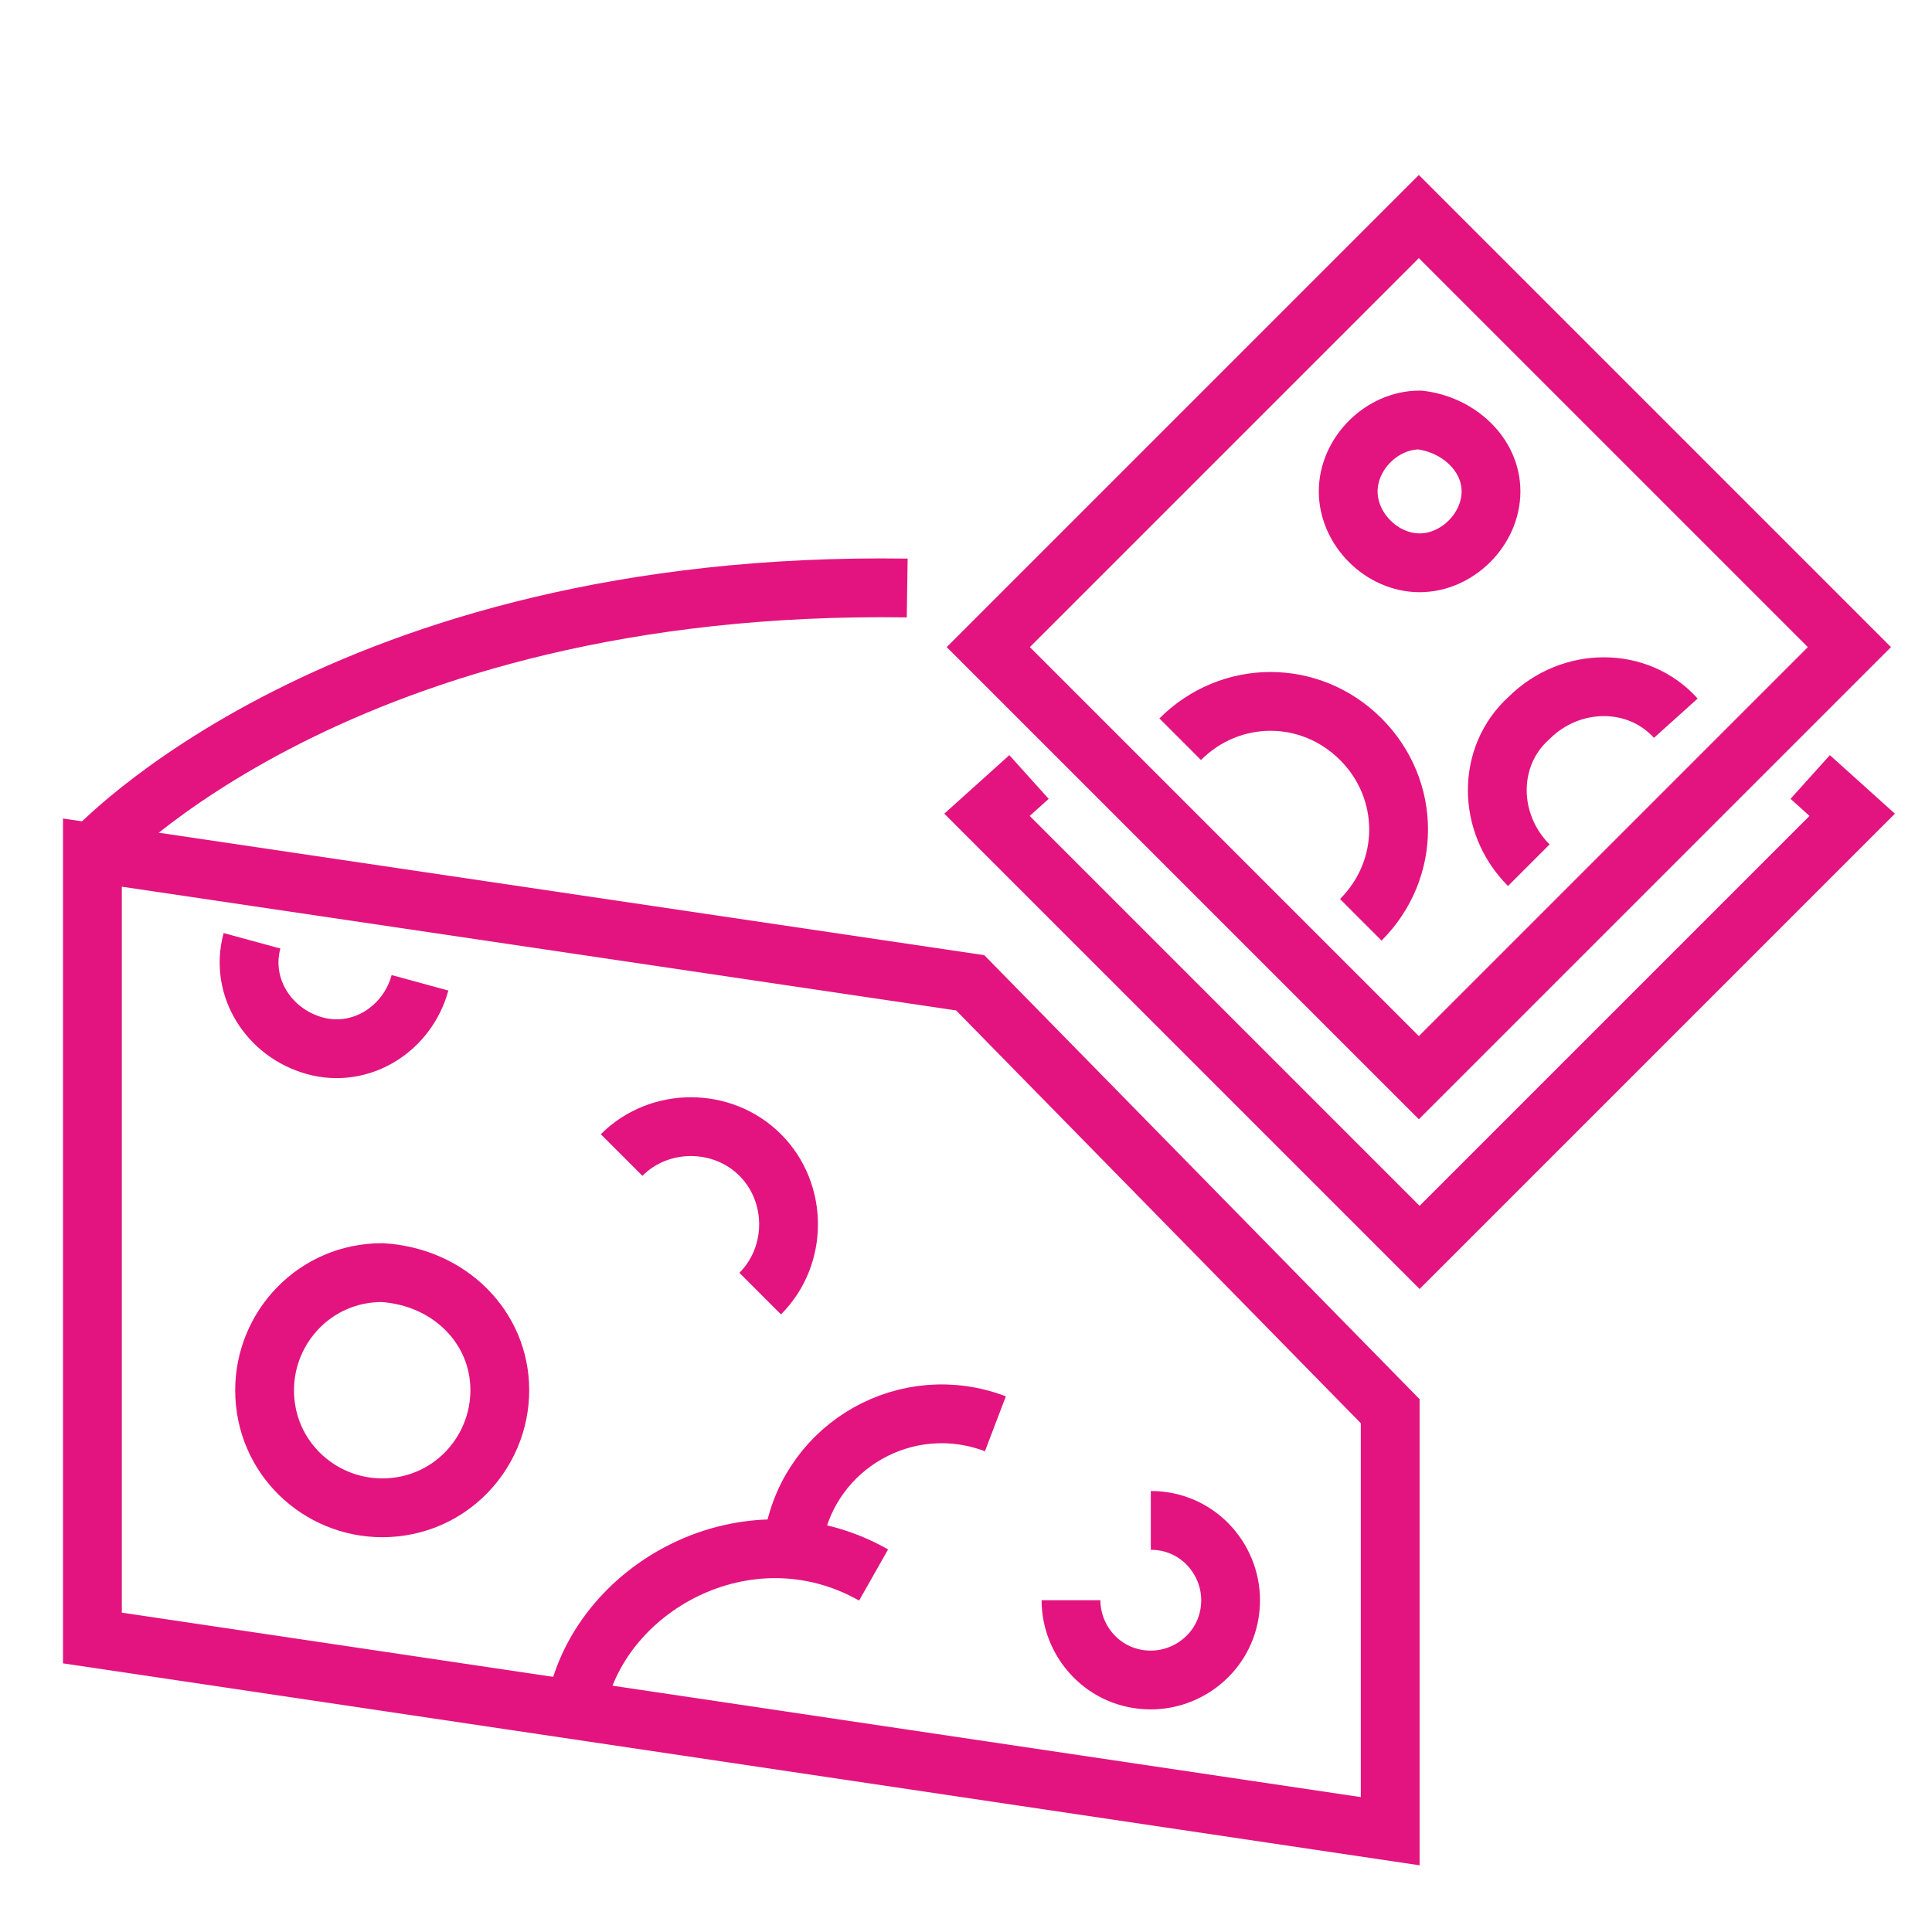
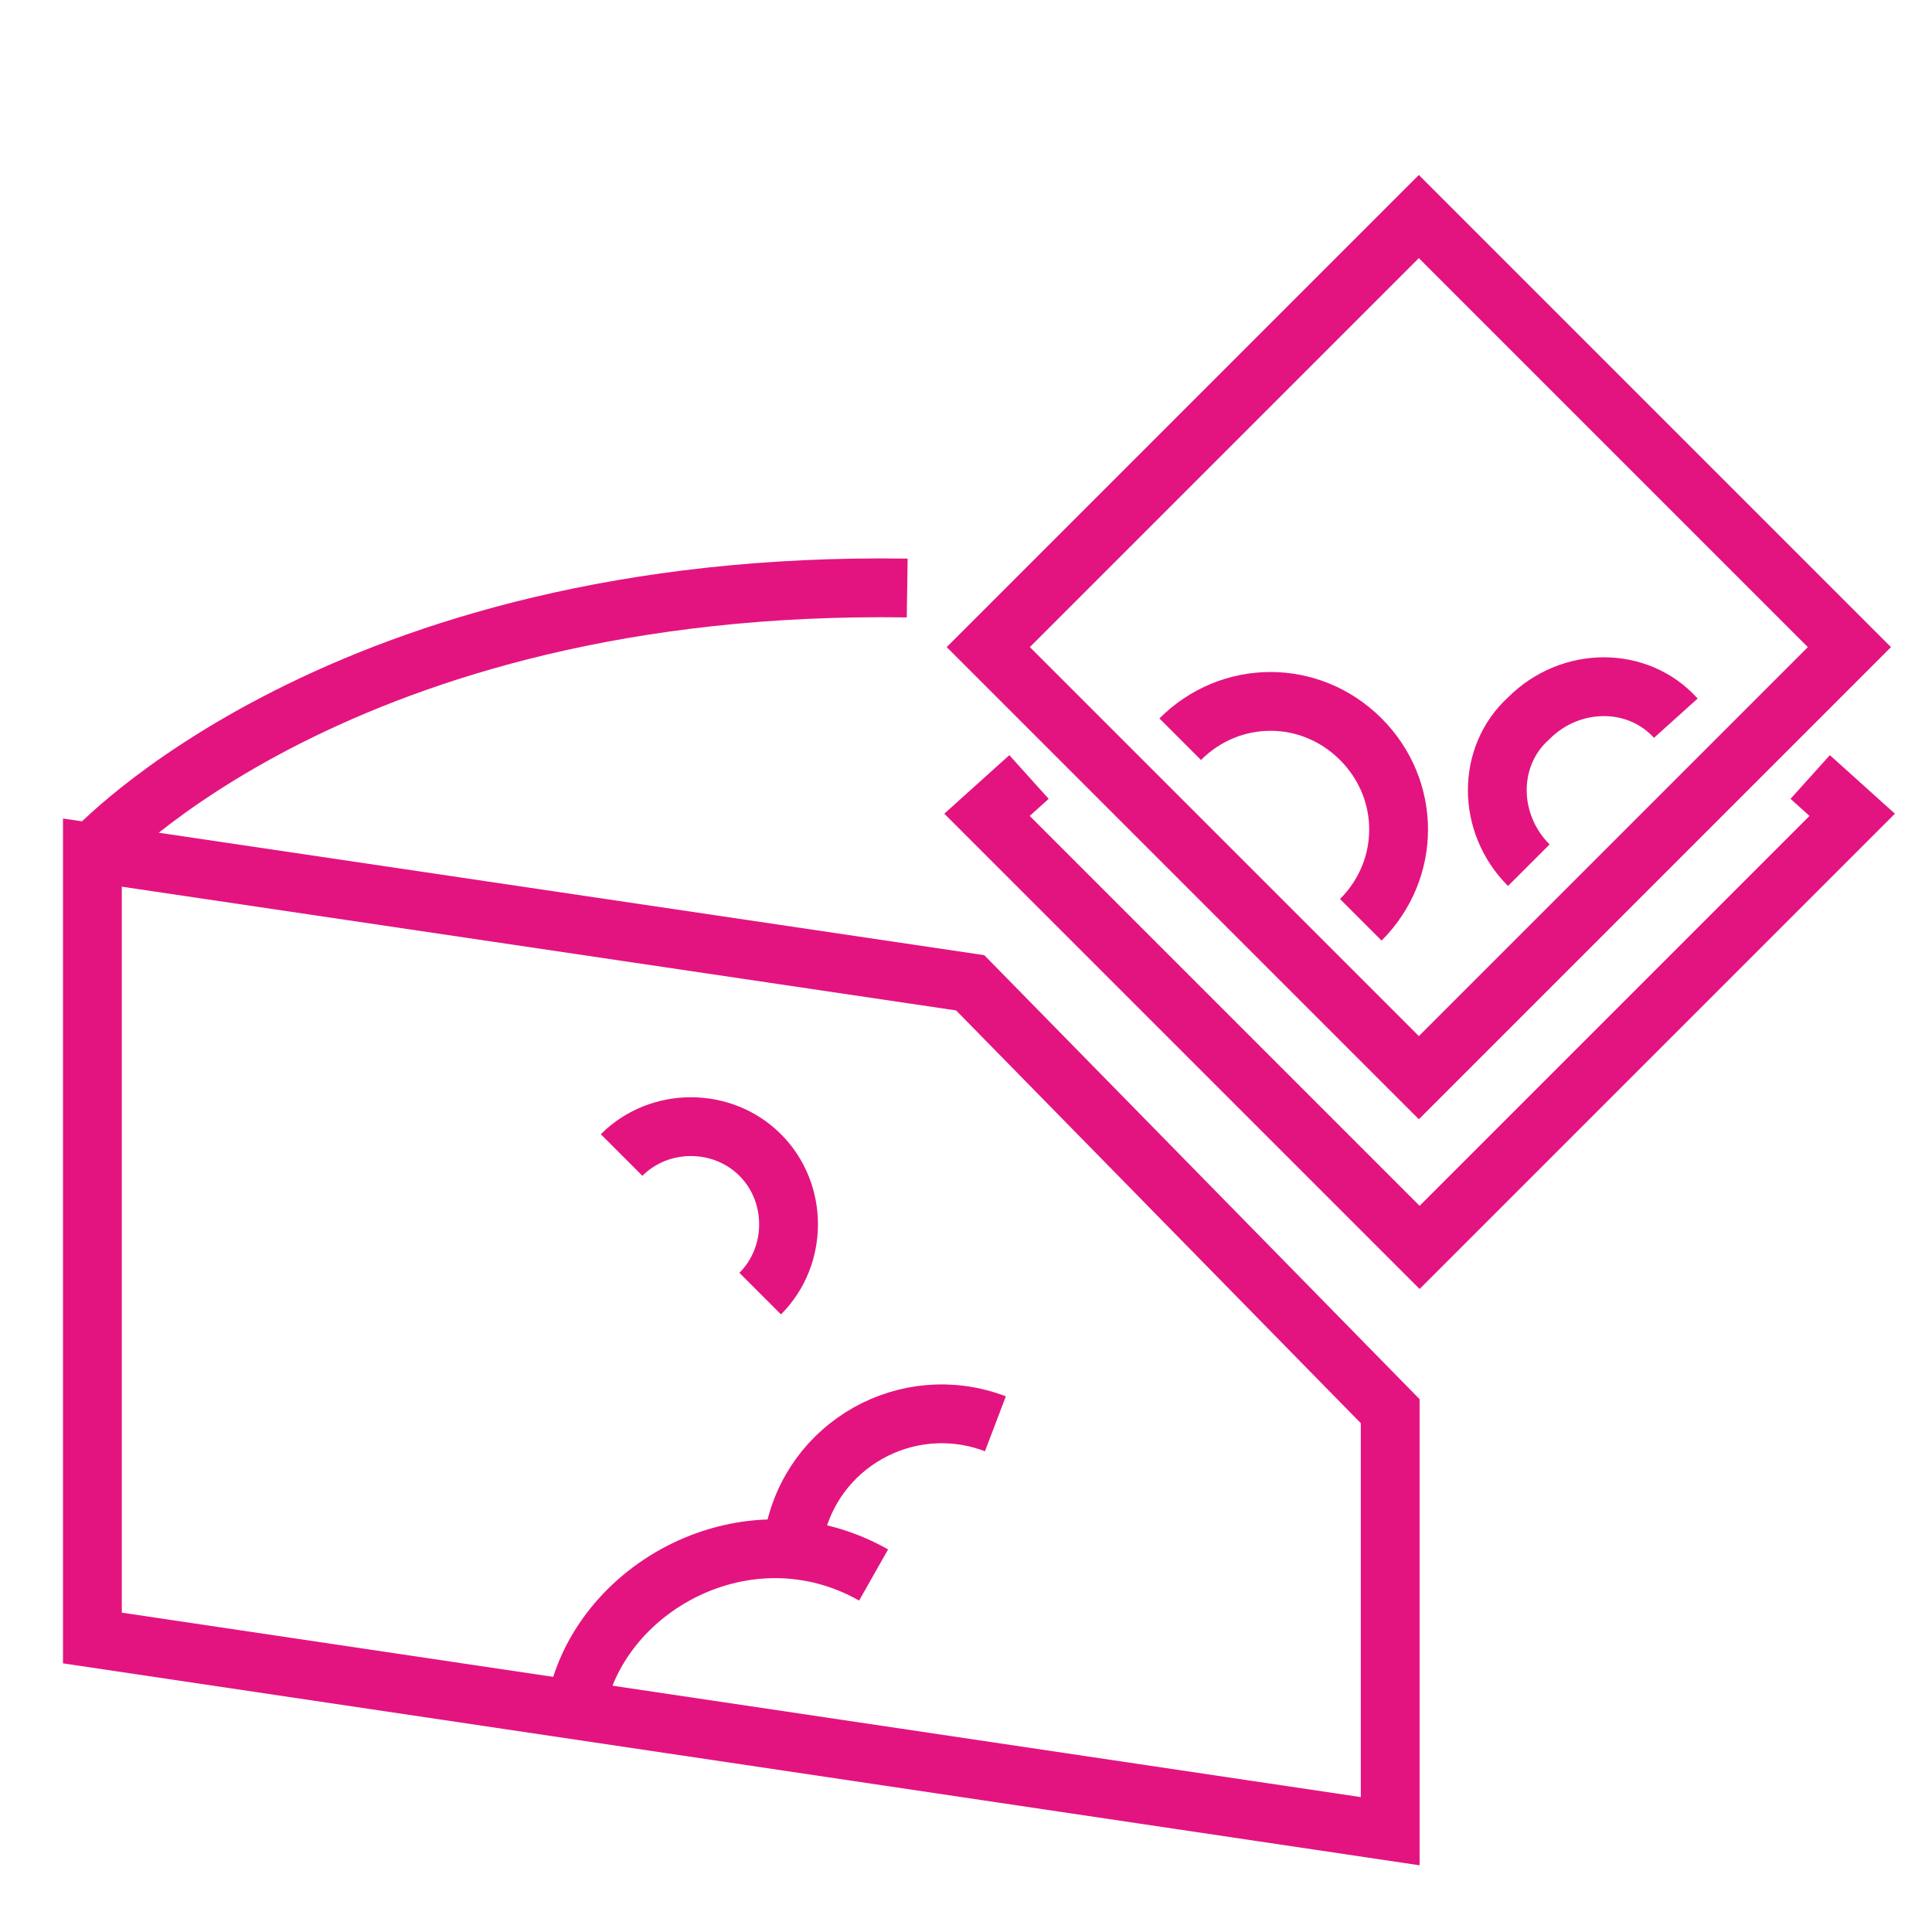
<svg xmlns="http://www.w3.org/2000/svg" version="1.1" id="Calque_1" x="0px" y="0px" width="46px" height="46px" viewBox="0 0 46 46" style="enable-background:new 0 0 46 46;" xml:space="preserve">
  <style type="text/css">
	.st0{fill:none;stroke:#E3147F;stroke-width:1.4;stroke-miterlimit:10;}
</style>
  <g>
    <g>
      <path class="st0" d="M28.1,17.6c1.2-1.2,3.1-1.2,4.3,0c1.2,1.2,1.2,3.1,0,4.3" />
      <path class="st0" d="M14.8,27.5c0.9-0.9,2.4-0.9,3.3,0c0.9,0.9,0.9,2.4,0,3.3" />
-       <path class="st0" d="M35.5,11.7c0,0.9-0.8,1.7-1.7,1.7c-0.9,0-1.7-0.8-1.7-1.7c0-0.9,0.8-1.7,1.7-1.7    C34.7,10.1,35.5,10.8,35.5,11.7z" />
-       <path class="st0" d="M27.4,36.2c1.1,0,1.9,0.9,1.9,1.9c0,1.1-0.9,1.9-1.9,1.9c-1.1,0-1.9-0.9-1.9-1.9" />
-       <path class="st0" d="M11.9,33.1c0,1.5-1.2,2.8-2.8,2.8c-1.5,0-2.8-1.2-2.8-2.8c0-1.5,1.2-2.8,2.8-2.8    C10.7,30.4,11.9,31.6,11.9,33.1z" />
-       <path class="st0" d="M10,23.4c-0.3,1.1-1.4,1.8-2.5,1.5c-1.1-0.3-1.8-1.4-1.5-2.5" />
      <path class="st0" d="M36.4,20.6c-1-1-1-2.6,0-3.5c1-1,2.6-1,3.5,0" />
      <rect x="26.5" y="8.2" transform="matrix(0.707 0.707 -0.707 0.707 20.844 -19.377)" class="st0" width="14.5" height="14.5" />
      <polyline class="st0" points="43.1,18.5 44.1,19.4 33.8,29.7 23.5,19.4 24.5,18.5   " />
      <path class="st0" d="M2.2,20.3c0,0,5.9-6.5,19.4-6.3" />
      <polygon class="st0" points="33.1,33.6 33.1,43.6 2.2,39 2.2,20.3 23.1,23.4   " />
      <path class="st0" d="M13.7,40.7c0.5-2.9,4.1-4.9,7.1-3.2" />
      <path class="st0" d="M23.7,33.9c-2.1-0.8-4.4,0.5-4.8,2.7l-0.1,0.3" />
    </g>
  </g>
</svg>